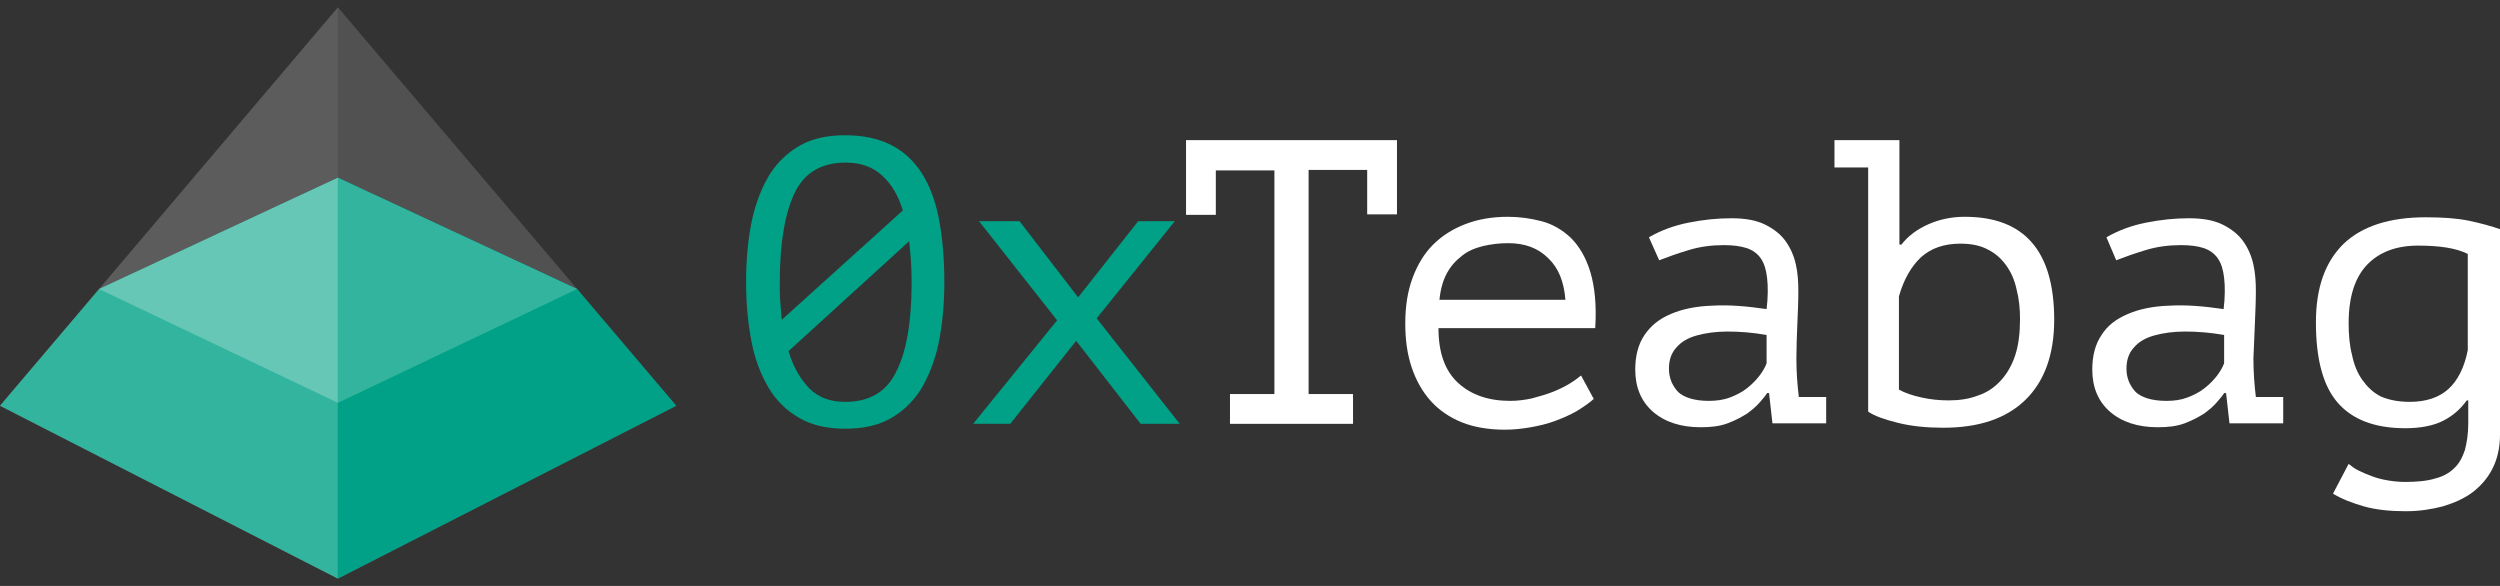
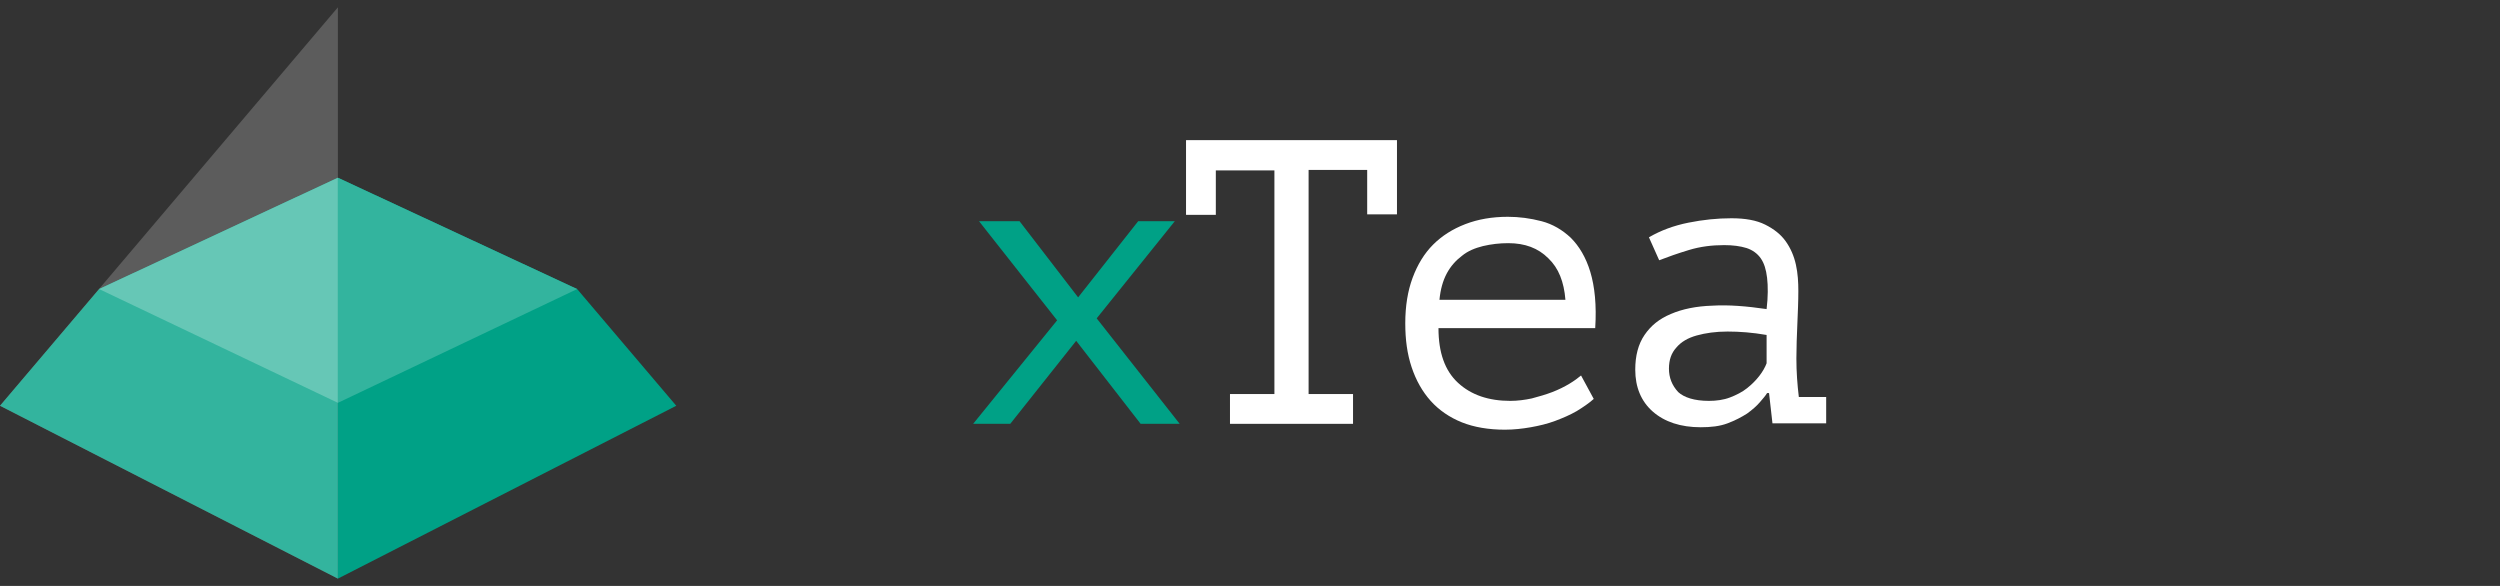
<svg xmlns="http://www.w3.org/2000/svg" version="1.1" id="Layer_1" x="0px" y="0px" viewBox="0 0 512 120" style="enable-background:new 0 0 512 120;" xml:space="preserve">
  <rect x="0" y="0" width="512" height="120" fill="#333333" stroke="none" />
  <style type="text/css">
	.st0{fill:#00A186;}
	.st1{fill:#FFFFFF;}
	.st2{opacity:0.2;fill:#FFFFFF;}
	.st3{opacity:0.15;fill:#FFFFFF;}
	.st4{fill:#33B49E;}
	.st5{fill:#66C7B6;}
</style>
  <g>
    <g>
-       <path class="st0" d="M152.8,57.8c0-4.7,0.4-8.9,1.2-12.7c0.8-3.7,2.1-6.9,3.7-9.5c1.7-2.6,3.8-4.5,6.3-5.9c2.6-1.4,5.6-2,9.1-2    c3.7,0,6.9,0.7,9.4,2c2.6,1.3,4.7,3.3,6.3,5.8c1.6,2.5,2.8,5.7,3.5,9.4c0.7,3.7,1.1,8,1.1,12.8c0,4.7-0.4,8.9-1.2,12.7    c-0.8,3.7-2.1,6.9-3.7,9.5c-1.7,2.6-3.8,4.5-6.3,5.9c-2.6,1.4-5.6,2-9.1,2c-3.7,0-6.8-0.7-9.4-2.2c-2.6-1.5-4.7-3.5-6.3-6.2    c-1.6-2.7-2.8-5.8-3.5-9.5C153.2,66.3,152.8,62.2,152.8,57.8z M159.7,57.8c0,1.4,0,2.7,0.1,4c0.1,1.3,0.2,2.5,0.3,3.7l24.8-22.4    c-0.9-3-2.3-5.4-4.2-7.1c-1.9-1.8-4.4-2.7-7.5-2.7c-4.9,0-8.4,2-10.4,6.1C160.8,43.5,159.7,49.6,159.7,57.8z M186.7,57.8    c0-2.9-0.2-5.7-0.5-8.4l-24.7,22.5c0.9,3.2,2.4,5.7,4.2,7.6c1.9,1.9,4.3,2.8,7.4,2.8c4.9,0,8.4-2,10.4-6.1    C185.6,72.2,186.7,66.1,186.7,57.8z" />
      <path class="st0" d="M216.5,65.6l-16-20.3h8.3l12,15.6l12.3-15.6h7.5l-16,19.9l17,21.6h-8l-13.2-17l-13.5,17h-7.6L216.5,65.6z" />
      <path class="st1" d="M242.9,28.7h43.2v15.2H280v-9.1h-12v45.9h9.1v6.1h-25.2v-6.1h9.1V34.9h-12v9.1h-6.1V28.7z" />
      <path class="st1" d="M326.4,81.7c-1,0.9-2.2,1.7-3.5,2.5c-1.4,0.8-2.8,1.4-4.4,2c-1.6,0.6-3.3,1-5,1.3c-1.7,0.3-3.5,0.5-5.3,0.5    c-3.3,0-6.3-0.5-8.8-1.5c-2.5-1-4.7-2.5-6.4-4.4c-1.7-1.9-3-4.2-3.9-6.9c-0.9-2.7-1.3-5.6-1.3-9c0-3.5,0.5-6.6,1.5-9.3    c1-2.7,2.4-5,4.2-6.8c1.8-1.8,4-3.2,6.6-4.2c2.6-1,5.5-1.5,8.7-1.5c2.3,0,4.6,0.3,6.9,0.9c2.3,0.6,4.3,1.8,6,3.4    c1.7,1.7,3.1,4,4,7c0.9,3,1.3,6.8,1,11.5h-32.1c0,5,1.3,8.7,4,11.2c2.7,2.5,6.3,3.7,10.7,3.7c1.5,0,3-0.2,4.4-0.5    c1.5-0.4,2.9-0.8,4.2-1.3c1.3-0.5,2.5-1.1,3.5-1.7c1-0.6,1.8-1.2,2.4-1.7L326.4,81.7z M308.9,49.8c-1.8,0-3.5,0.2-5.2,0.6    c-1.6,0.4-3.1,1-4.3,2c-1.2,0.9-2.3,2.1-3.1,3.6c-0.8,1.5-1.3,3.3-1.5,5.4h25.8c-0.3-3.7-1.4-6.5-3.5-8.5    C315,50.8,312.3,49.8,308.9,49.8z" />
      <path class="st1" d="M337.7,48.6c2.4-1.4,5.1-2.4,8.1-3c3-0.6,5.9-0.9,8.8-0.9c2.8,0,5.1,0.4,6.9,1.3c1.8,0.9,3.2,2,4.2,3.4    c1,1.4,1.7,3,2.1,4.8c0.4,1.8,0.5,3.6,0.5,5.4c0,2.1-0.1,4.3-0.2,6.7c-0.1,2.4-0.2,4.8-0.2,7.1c0,2.8,0.2,5.4,0.5,7.9h5.6v5.4h-11    l-0.7-6.2h-0.4c-0.3,0.5-0.8,1.1-1.5,1.9c-0.7,0.8-1.5,1.5-2.6,2.3c-1.1,0.7-2.4,1.4-4,2c-1.6,0.6-3.4,0.8-5.5,0.8    c-4.1,0-7.4-1.1-9.8-3.2c-2.4-2.1-3.6-5-3.6-8.6c0-2.8,0.6-5.2,1.9-7.1c1.3-1.9,3-3.3,5.4-4.3c2.3-1,5.2-1.6,8.5-1.7    c3.3-0.2,7,0.1,11.1,0.7c0.3-2.5,0.3-4.7,0.1-6.4c-0.2-1.7-0.6-3-1.3-4c-0.7-1-1.7-1.7-2.9-2.1c-1.3-0.4-2.8-0.6-4.6-0.6    c-2.5,0-4.9,0.3-7.2,1c-2.3,0.7-4.3,1.4-6.1,2.1L337.7,48.6z M350,82.1c1.5,0,3-0.2,4.3-0.7c1.3-0.5,2.5-1.1,3.5-1.9    c1-0.8,1.8-1.6,2.5-2.5c0.7-0.9,1.2-1.8,1.5-2.6v-5.8c-2.9-0.5-5.5-0.7-8-0.7c-2.4,0-4.5,0.3-6.3,0.8c-1.8,0.5-3.2,1.3-4.2,2.5    c-1,1.1-1.5,2.5-1.5,4.3c0,1.8,0.6,3.4,1.9,4.8C344.9,81.4,347,82.1,350,82.1z" />
-       <path class="st1" d="M375.7,28.7H389v21.4h0.4c1.4-1.8,3.3-3.2,5.6-4.2c2.3-1,4.7-1.5,7.4-1.5c12.2,0,18.3,7,18.3,21.1    c0,7.1-2,12.6-5.9,16.4c-3.9,3.8-9.5,5.7-16.8,5.7c-3.4,0-6.5-0.3-9.3-1c-2.8-0.7-4.8-1.4-6.1-2.3V34.3h-6.9V28.7z M401.5,49.9    c-3.3,0-6,0.9-8.1,2.8c-2,1.9-3.5,4.5-4.5,8v19.1c1.3,0.7,2.8,1.2,4.6,1.6c1.8,0.4,3.6,0.6,5.6,0.6c2.2,0,4.2-0.3,6-1    c1.8-0.6,3.3-1.6,4.6-3c1.3-1.4,2.3-3.1,3-5.2c0.7-2.1,1-4.6,1-7.5c0-2.1-0.2-4.1-0.7-6c-0.4-1.9-1.1-3.5-2.1-4.9    c-1-1.4-2.2-2.5-3.8-3.3C405.6,50.3,403.8,49.9,401.5,49.9z" />
-       <path class="st1" d="M431.4,48.6c2.4-1.4,5.1-2.4,8.1-3c3-0.6,5.9-0.9,8.8-0.9c2.8,0,5.1,0.4,6.9,1.3c1.8,0.9,3.2,2,4.2,3.4    c1,1.4,1.7,3,2.1,4.8c0.4,1.8,0.5,3.6,0.5,5.4c0,2.1-0.1,4.3-0.2,6.7c-0.1,2.4-0.2,4.8-0.3,7.1c0,2.8,0.2,5.4,0.5,7.9h5.6v5.4h-11    l-0.7-6.2h-0.4c-0.3,0.5-0.8,1.1-1.5,1.9c-0.7,0.8-1.5,1.5-2.6,2.3c-1.1,0.7-2.4,1.4-4,2c-1.6,0.6-3.4,0.8-5.5,0.8    c-4.1,0-7.4-1.1-9.8-3.2c-2.4-2.1-3.6-5-3.6-8.6c0-2.8,0.6-5.2,1.9-7.1c1.2-1.9,3-3.3,5.4-4.3c2.3-1,5.2-1.6,8.5-1.7    c3.3-0.2,7,0.1,11.1,0.7c0.3-2.5,0.3-4.7,0.1-6.4c-0.2-1.7-0.6-3-1.3-4c-0.7-1-1.7-1.7-2.9-2.1s-2.8-0.6-4.6-0.6    c-2.5,0-4.9,0.3-7.2,1c-2.3,0.7-4.3,1.4-6.1,2.1L431.4,48.6z M443.7,82.1c1.6,0,3-0.2,4.3-0.7c1.3-0.5,2.5-1.1,3.5-1.9    c1-0.8,1.8-1.6,2.5-2.5c0.7-0.9,1.2-1.8,1.5-2.6v-5.8c-2.9-0.5-5.5-0.7-8-0.7c-2.4,0-4.5,0.3-6.3,0.8c-1.8,0.5-3.2,1.3-4.2,2.5    c-1,1.1-1.5,2.5-1.5,4.3c0,1.8,0.6,3.4,1.9,4.8C438.6,81.4,440.7,82.1,443.7,82.1z" />
-       <path class="st1" d="M512,89c0,2.6-0.5,4.9-1.5,6.9c-1,2-2.4,3.6-4.1,4.9c-1.7,1.3-3.8,2.2-6.1,2.9c-2.3,0.6-4.8,1-7.6,1    c-3.3,0-6.1-0.3-8.6-1c-2.4-0.7-4.5-1.5-6.3-2.6L481,95c0.5,0.4,1.1,0.9,1.9,1.3c0.8,0.4,1.7,0.8,2.8,1.2c1,0.4,2.2,0.7,3.4,0.9    c1.2,0.2,2.4,0.3,3.5,0.3c2.4,0,4.5-0.2,6.1-0.7c1.6-0.4,2.9-1.1,3.9-2.1c1-0.9,1.7-2.2,2.2-3.7c0.4-1.5,0.7-3.3,0.7-5.5v-4.7    h-0.3c-1.3,1.8-2.9,3.2-4.9,4.2c-2,1-4.6,1.5-7.7,1.5c-6.3,0-10.9-1.8-13.9-5.3c-3-3.5-4.4-9-4.4-16.4c0-7.1,1.9-12.4,5.7-16.1    c3.8-3.6,9.4-5.4,16.8-5.4c3.4,0,6.4,0.2,8.8,0.7c2.4,0.5,4.6,1.1,6.6,1.8V89z M493.5,82.3c3.4,0,6-0.9,7.9-2.6    c1.9-1.7,3.3-4.4,4-8V52c-2.4-1.2-5.8-1.7-10.2-1.7c-4.4,0-7.9,1.3-10.4,3.9c-2.5,2.6-3.8,6.6-3.8,12c0,2.4,0.2,4.6,0.7,6.5    c0.4,2,1.1,3.7,2.1,5.1c1,1.4,2.2,2.6,3.8,3.4C489.2,81.9,491.2,82.3,493.5,82.3z" />
    </g>
    <g>
      <polygon class="st2" points="69.2,118.5 0,83.1 69.2,1.5   " />
-       <polygon class="st3" points="138.5,83.1 69.2,118.5 69.2,1.5   " />
      <polygon class="st4" points="69.2,118.5 0,83.1 20.3,59.2 69.2,36.4   " />
      <polygon class="st0" points="138.5,83.1 69.2,118.5 69.2,36.4 118.2,59.2   " />
      <polygon class="st5" points="69.2,82.5 20.3,59.2 69.2,36.4   " />
      <polygon class="st4" points="118.2,59.2 69.2,82.5 69.2,36.4   " />
    </g>
  </g>
</svg>